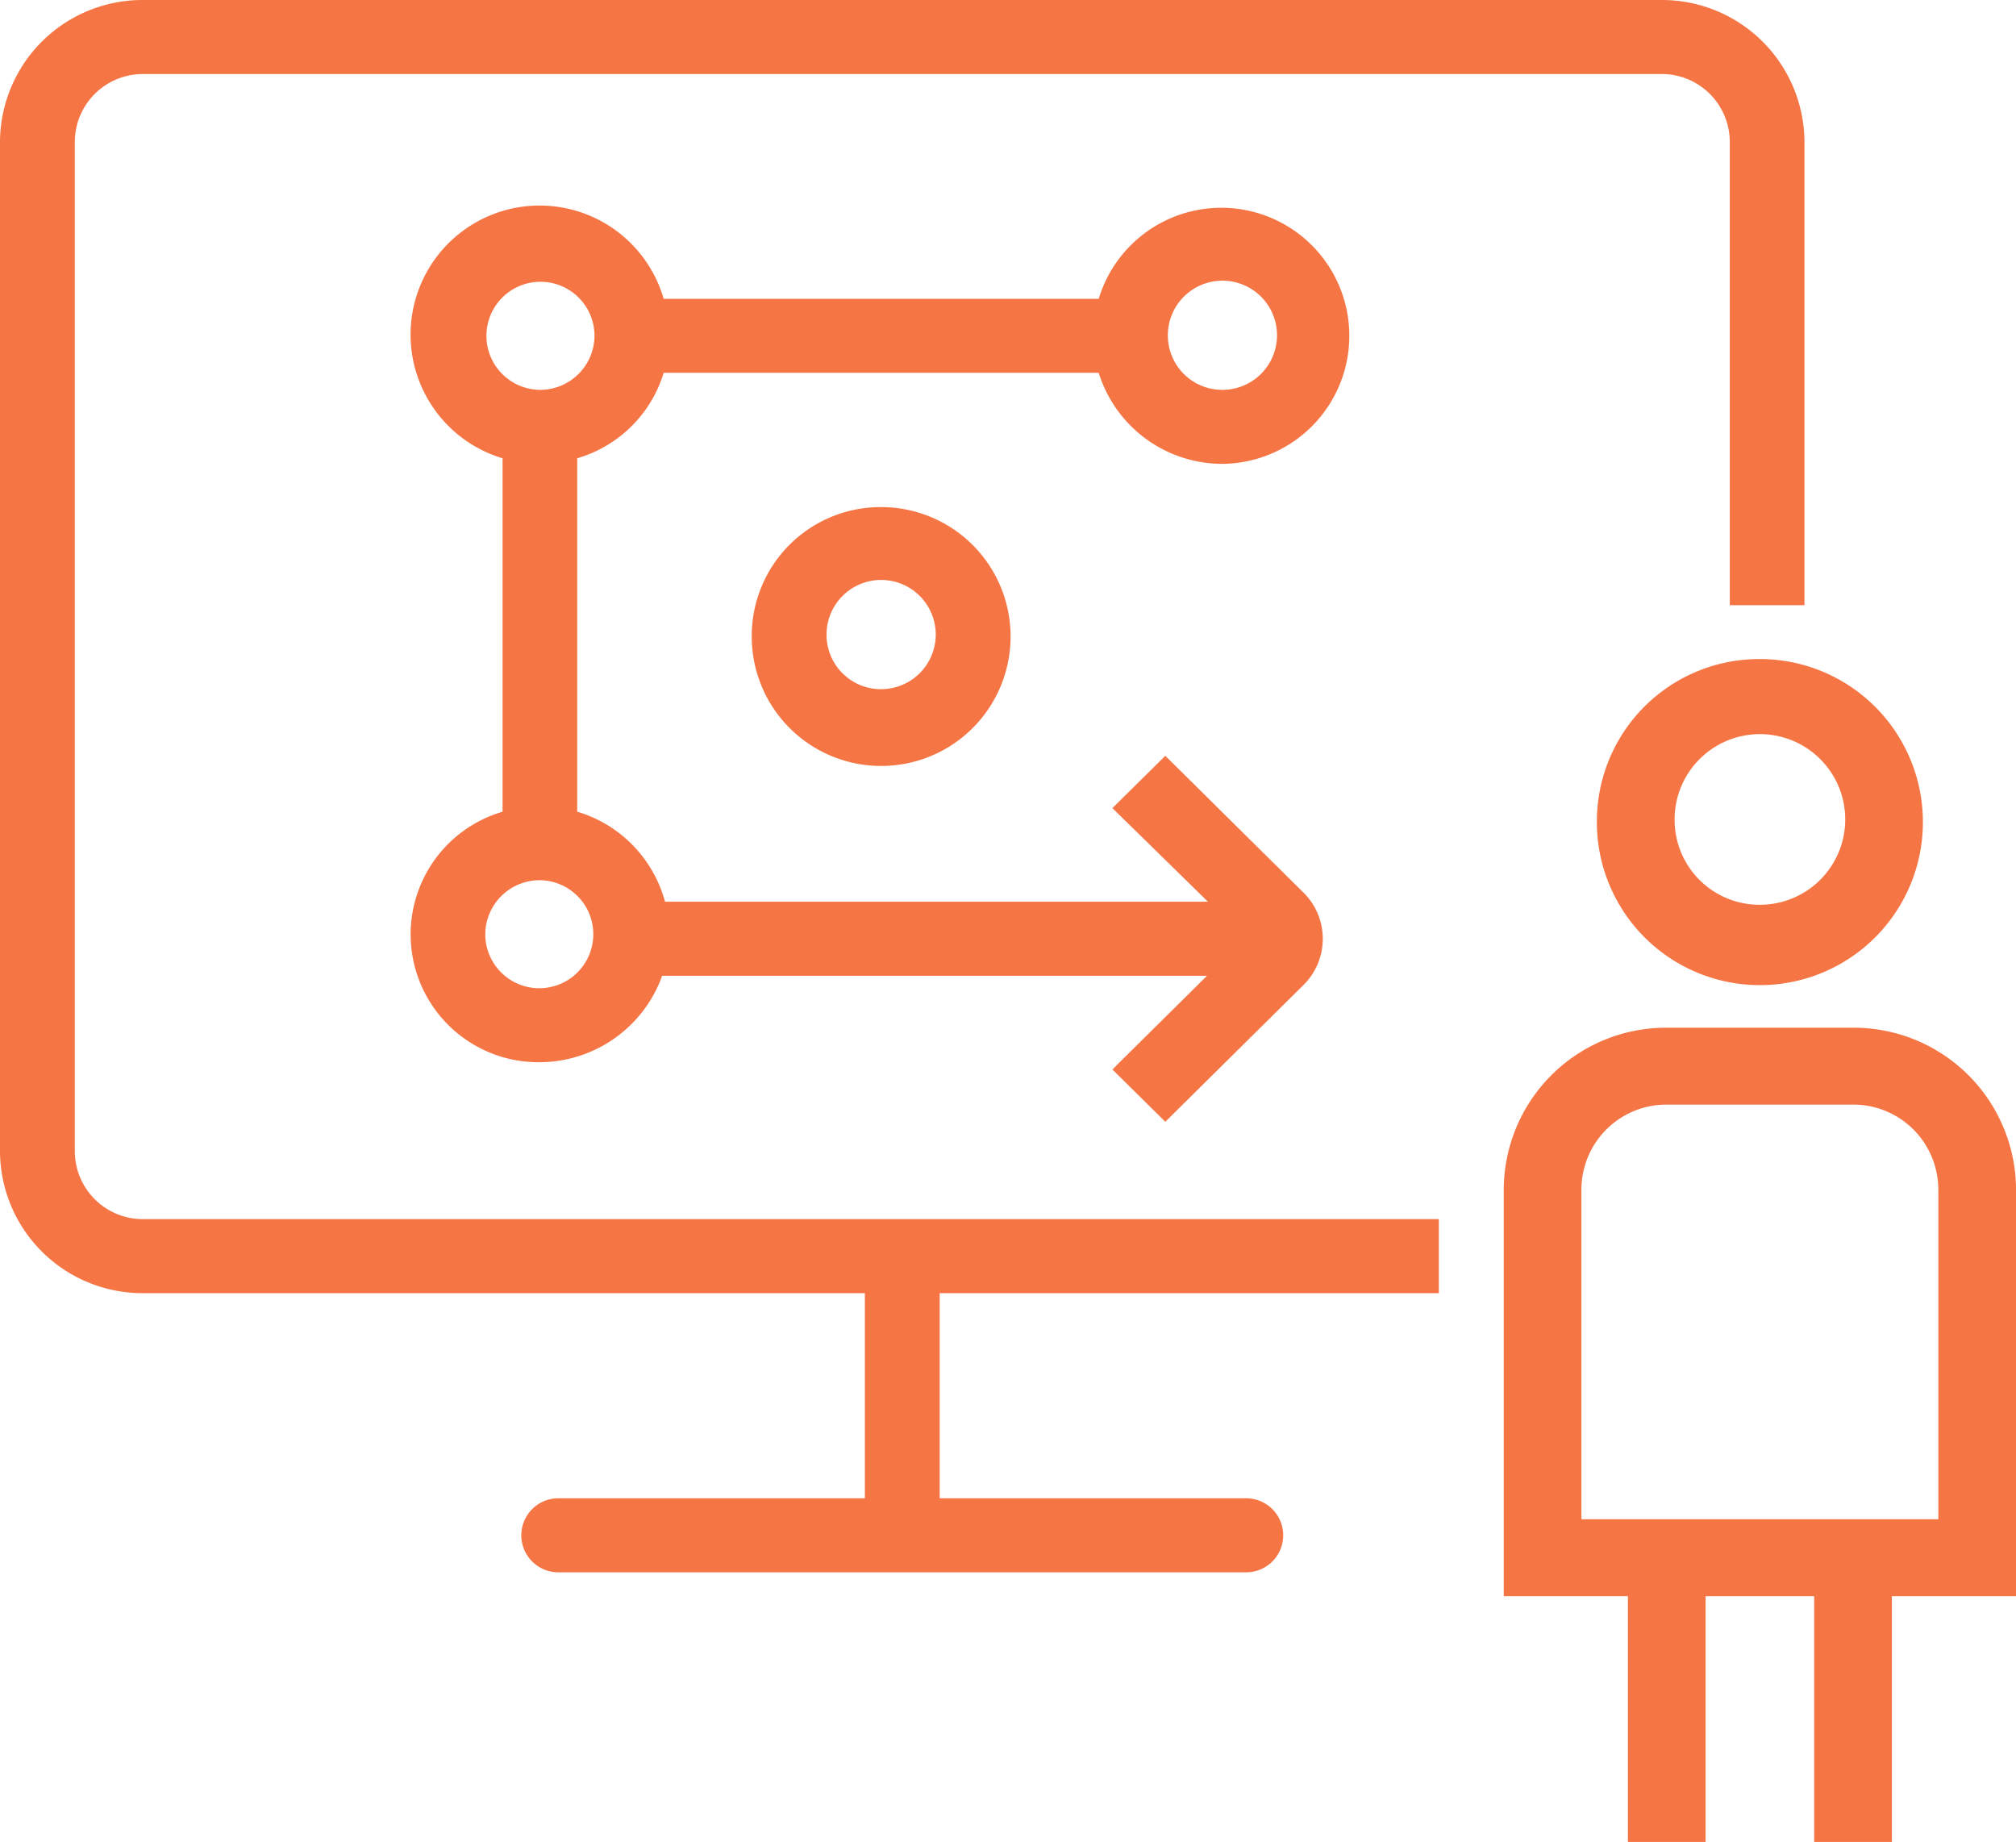
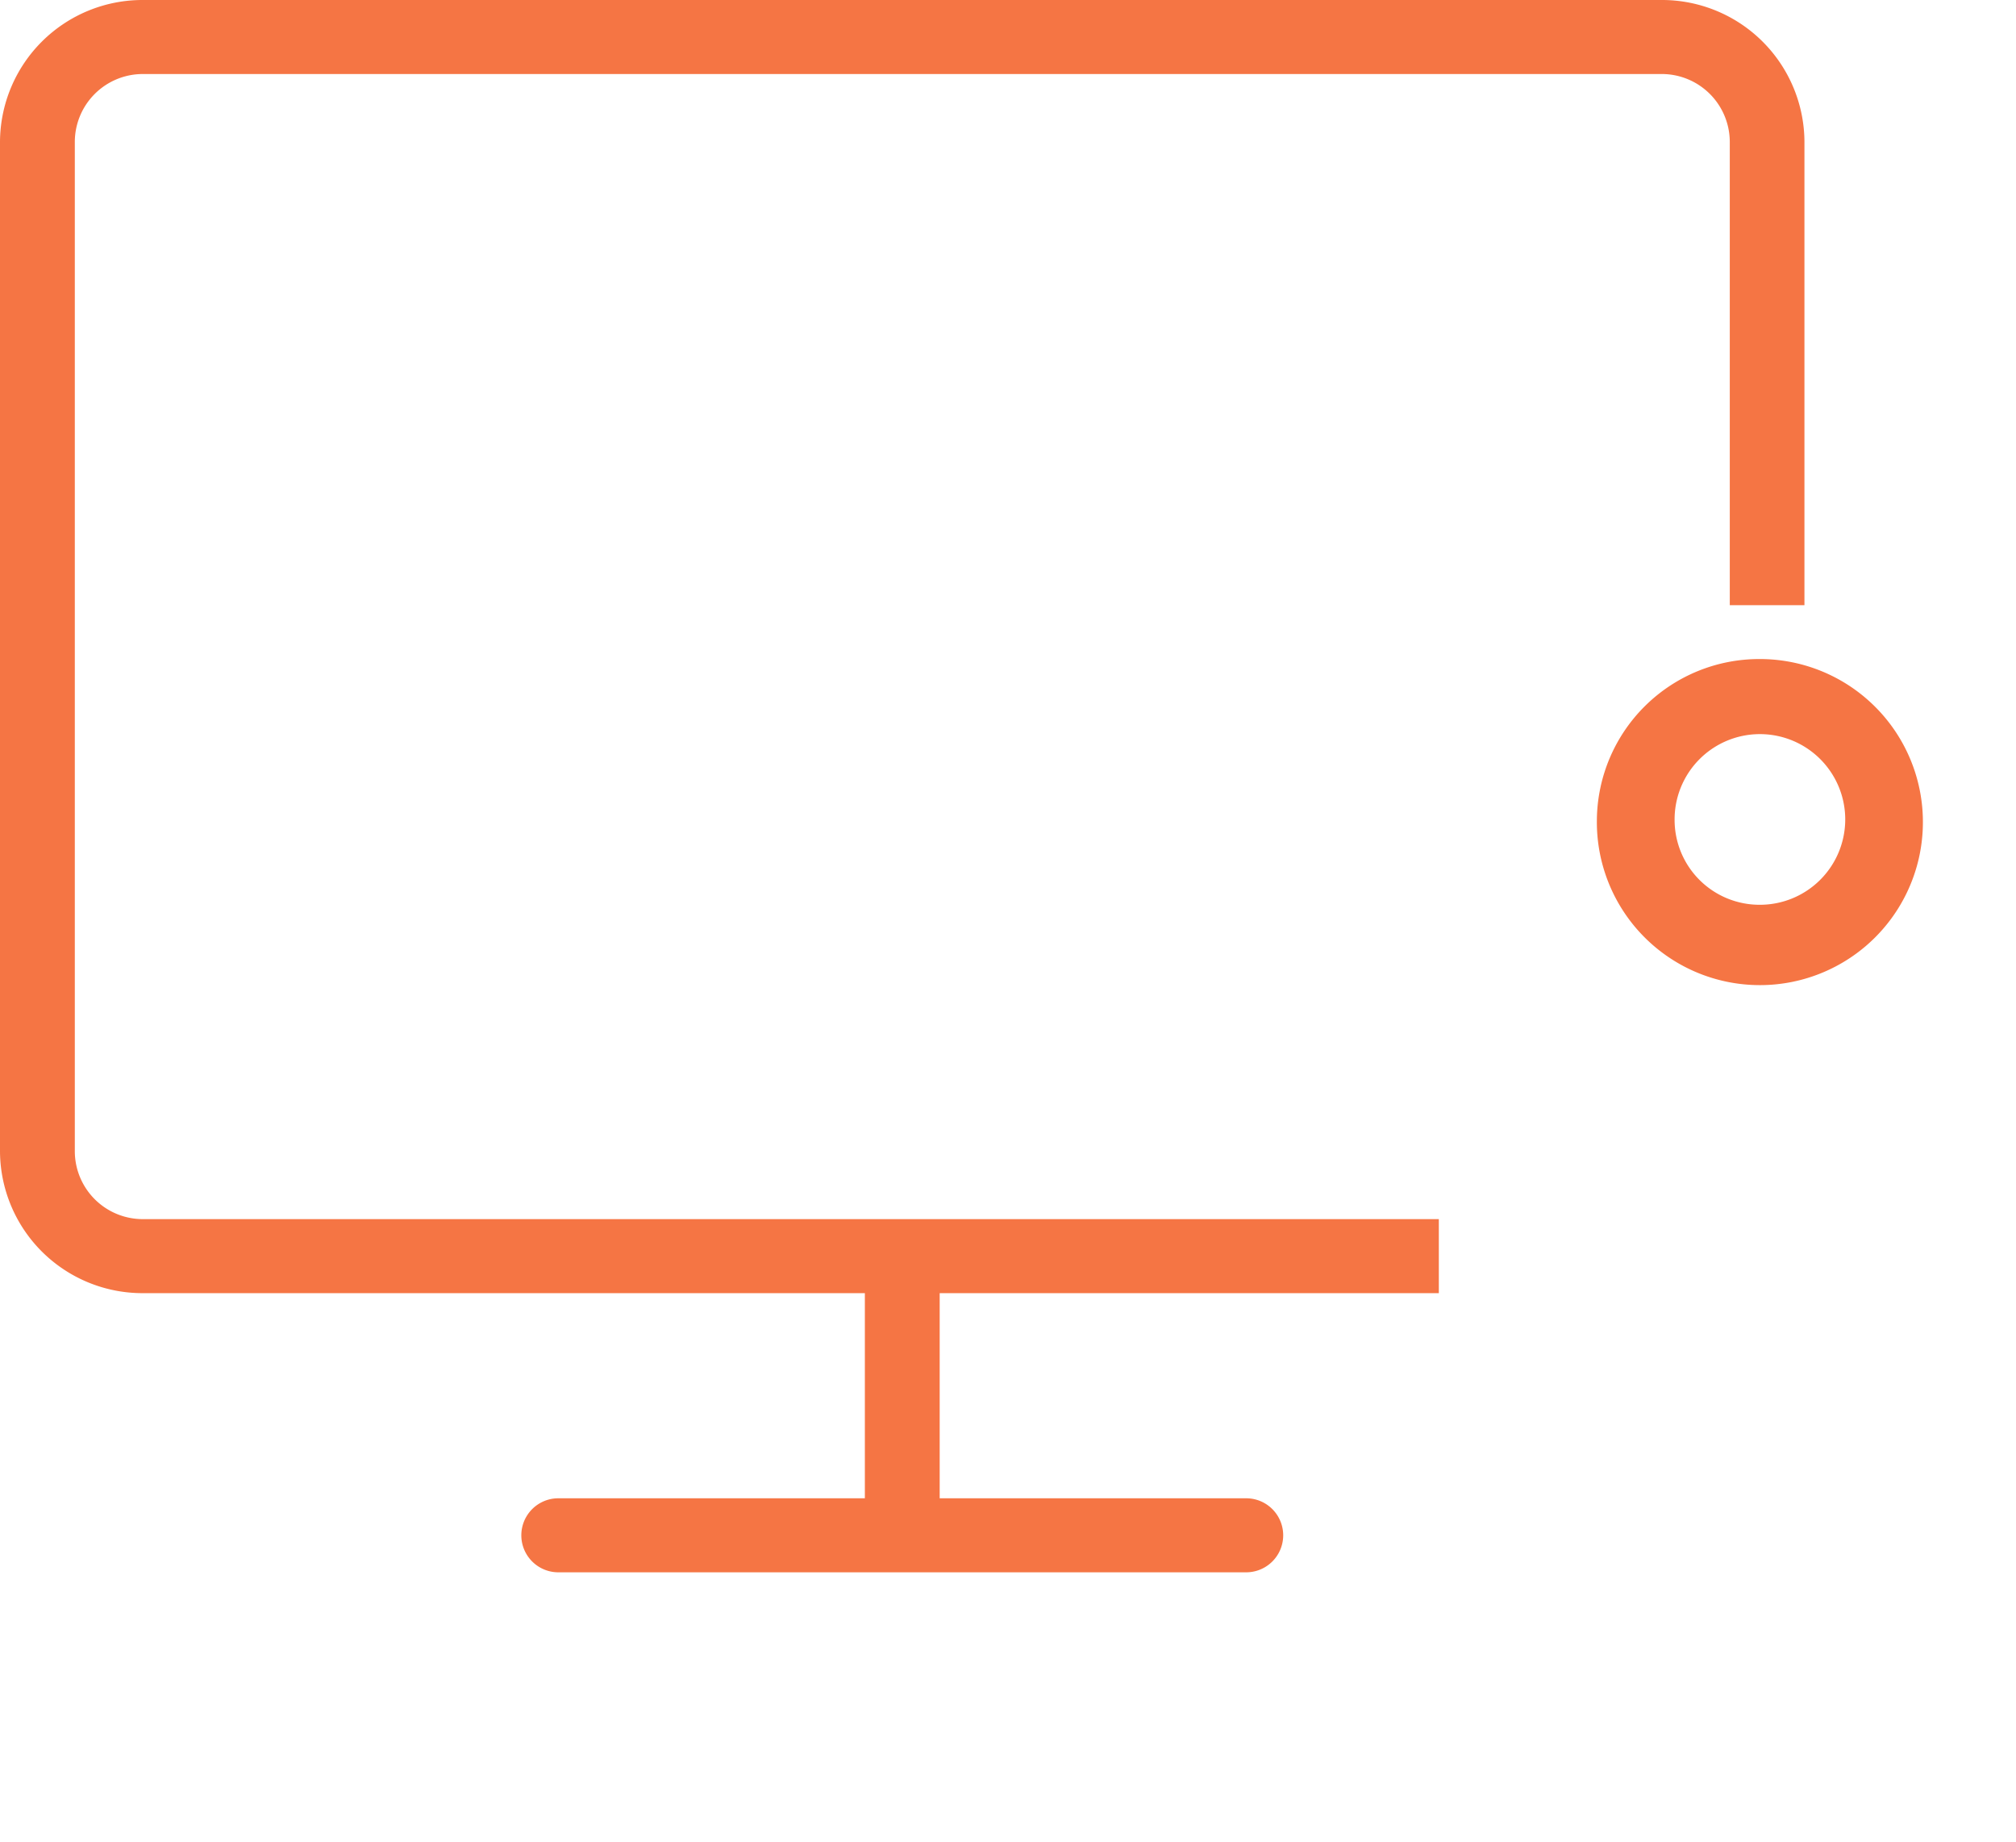
<svg xmlns="http://www.w3.org/2000/svg" id="icon_kids" width="81" height="74" viewBox="0 0 81 74">
  <defs>
    <clipPath id="clip-path">
      <rect id="長方形_3602" data-name="長方形 3602" width="81" height="74" fill="#f57544" />
    </clipPath>
  </defs>
  <g id="グループ_7009" data-name="グループ 7009" transform="translate(0 0)" clip-path="url(#clip-path)">
    <path id="パス_12149" data-name="パス 12149" d="M3.006,46.264V5.688A2.732,2.732,0,0,1,5.749,2.974H66.756A2.732,2.732,0,0,1,69.5,5.688V24.312h3V5.688A5.724,5.724,0,0,0,66.756,0H5.749A5.725,5.725,0,0,0,0,5.688V46.264a5.725,5.725,0,0,0,5.749,5.688h29v8.241H22.433a1.487,1.487,0,1,0,0,2.974H50.07a1.487,1.487,0,1,0,0-2.974H37.755V51.952H57.81V48.978H5.749a2.732,2.732,0,0,1-2.743-2.715" transform="translate(0 0)" fill="#f57544" />
-     <path id="パス_12150" data-name="パス 12150" d="M48.05,18.178a5.144,5.144,0,1,0-4.97-6.63H25.6a5.186,5.186,0,1,0-6.473,6.406v14.2a5.135,5.135,0,0,0,1.5,10.063,5.247,5.247,0,0,0,4.913-3.473H47.432L43.85,42.29l-.218.22,2.123,2.1,5.551-5.494a2.608,2.608,0,0,0,0-3.714l-5.551-5.494-2.125,2.1,3.838,3.761H25.654a5.18,5.18,0,0,0-3.527-3.616v-14.2A5.126,5.126,0,0,0,25.6,14.521H43.08a5.206,5.206,0,0,0,4.97,3.657m-2.192-5.144a2.193,2.193,0,1,1,2.192,2.171,2.184,2.184,0,0,1-2.192-2.171M20.627,15.205a2.171,2.171,0,1,1,2.194-2.171,2.185,2.185,0,0,1-2.194,2.171m0,19.7a2.17,2.17,0,1,1-2.194,2.171,2.185,2.185,0,0,1,2.194-2.171" transform="translate(1.065 0.457)" fill="#f57544" />
-     <path id="パス_12151" data-name="パス 12151" d="M28.254,24.4a5.2,5.2,0,1,0,5.2-5.143,5.177,5.177,0,0,0-5.2,5.143m3.005,0a2.194,2.194,0,1,1,2.194,2.172A2.185,2.185,0,0,1,31.259,24.4" transform="translate(1.95 1.115)" fill="#f57544" />
    <path id="パス_12152" data-name="パス 12152" d="M60.017,31.509a6.55,6.55,0,1,0,6.549-6.481,6.523,6.523,0,0,0-6.549,6.481m3.123,0A3.428,3.428,0,1,1,66.566,34.9a3.412,3.412,0,0,1-3.426-3.394" transform="translate(4.143 1.449)" fill="#f57544" />
-     <path id="パス_12153" data-name="パス 12153" d="M70.551,39.028H63.068a6.523,6.523,0,0,0-6.55,6.482V61.865h4.988V71.74h3.122V61.865h4.362V71.74h3.122V61.865H77.1V45.51a6.522,6.522,0,0,0-6.548-6.482m3.427,6.482V58.776H59.638V45.51a3.415,3.415,0,0,1,3.429-3.393h7.483a3.413,3.413,0,0,1,3.427,3.393" transform="translate(3.901 2.26)" fill="#f57544" />
  </g>
</svg>